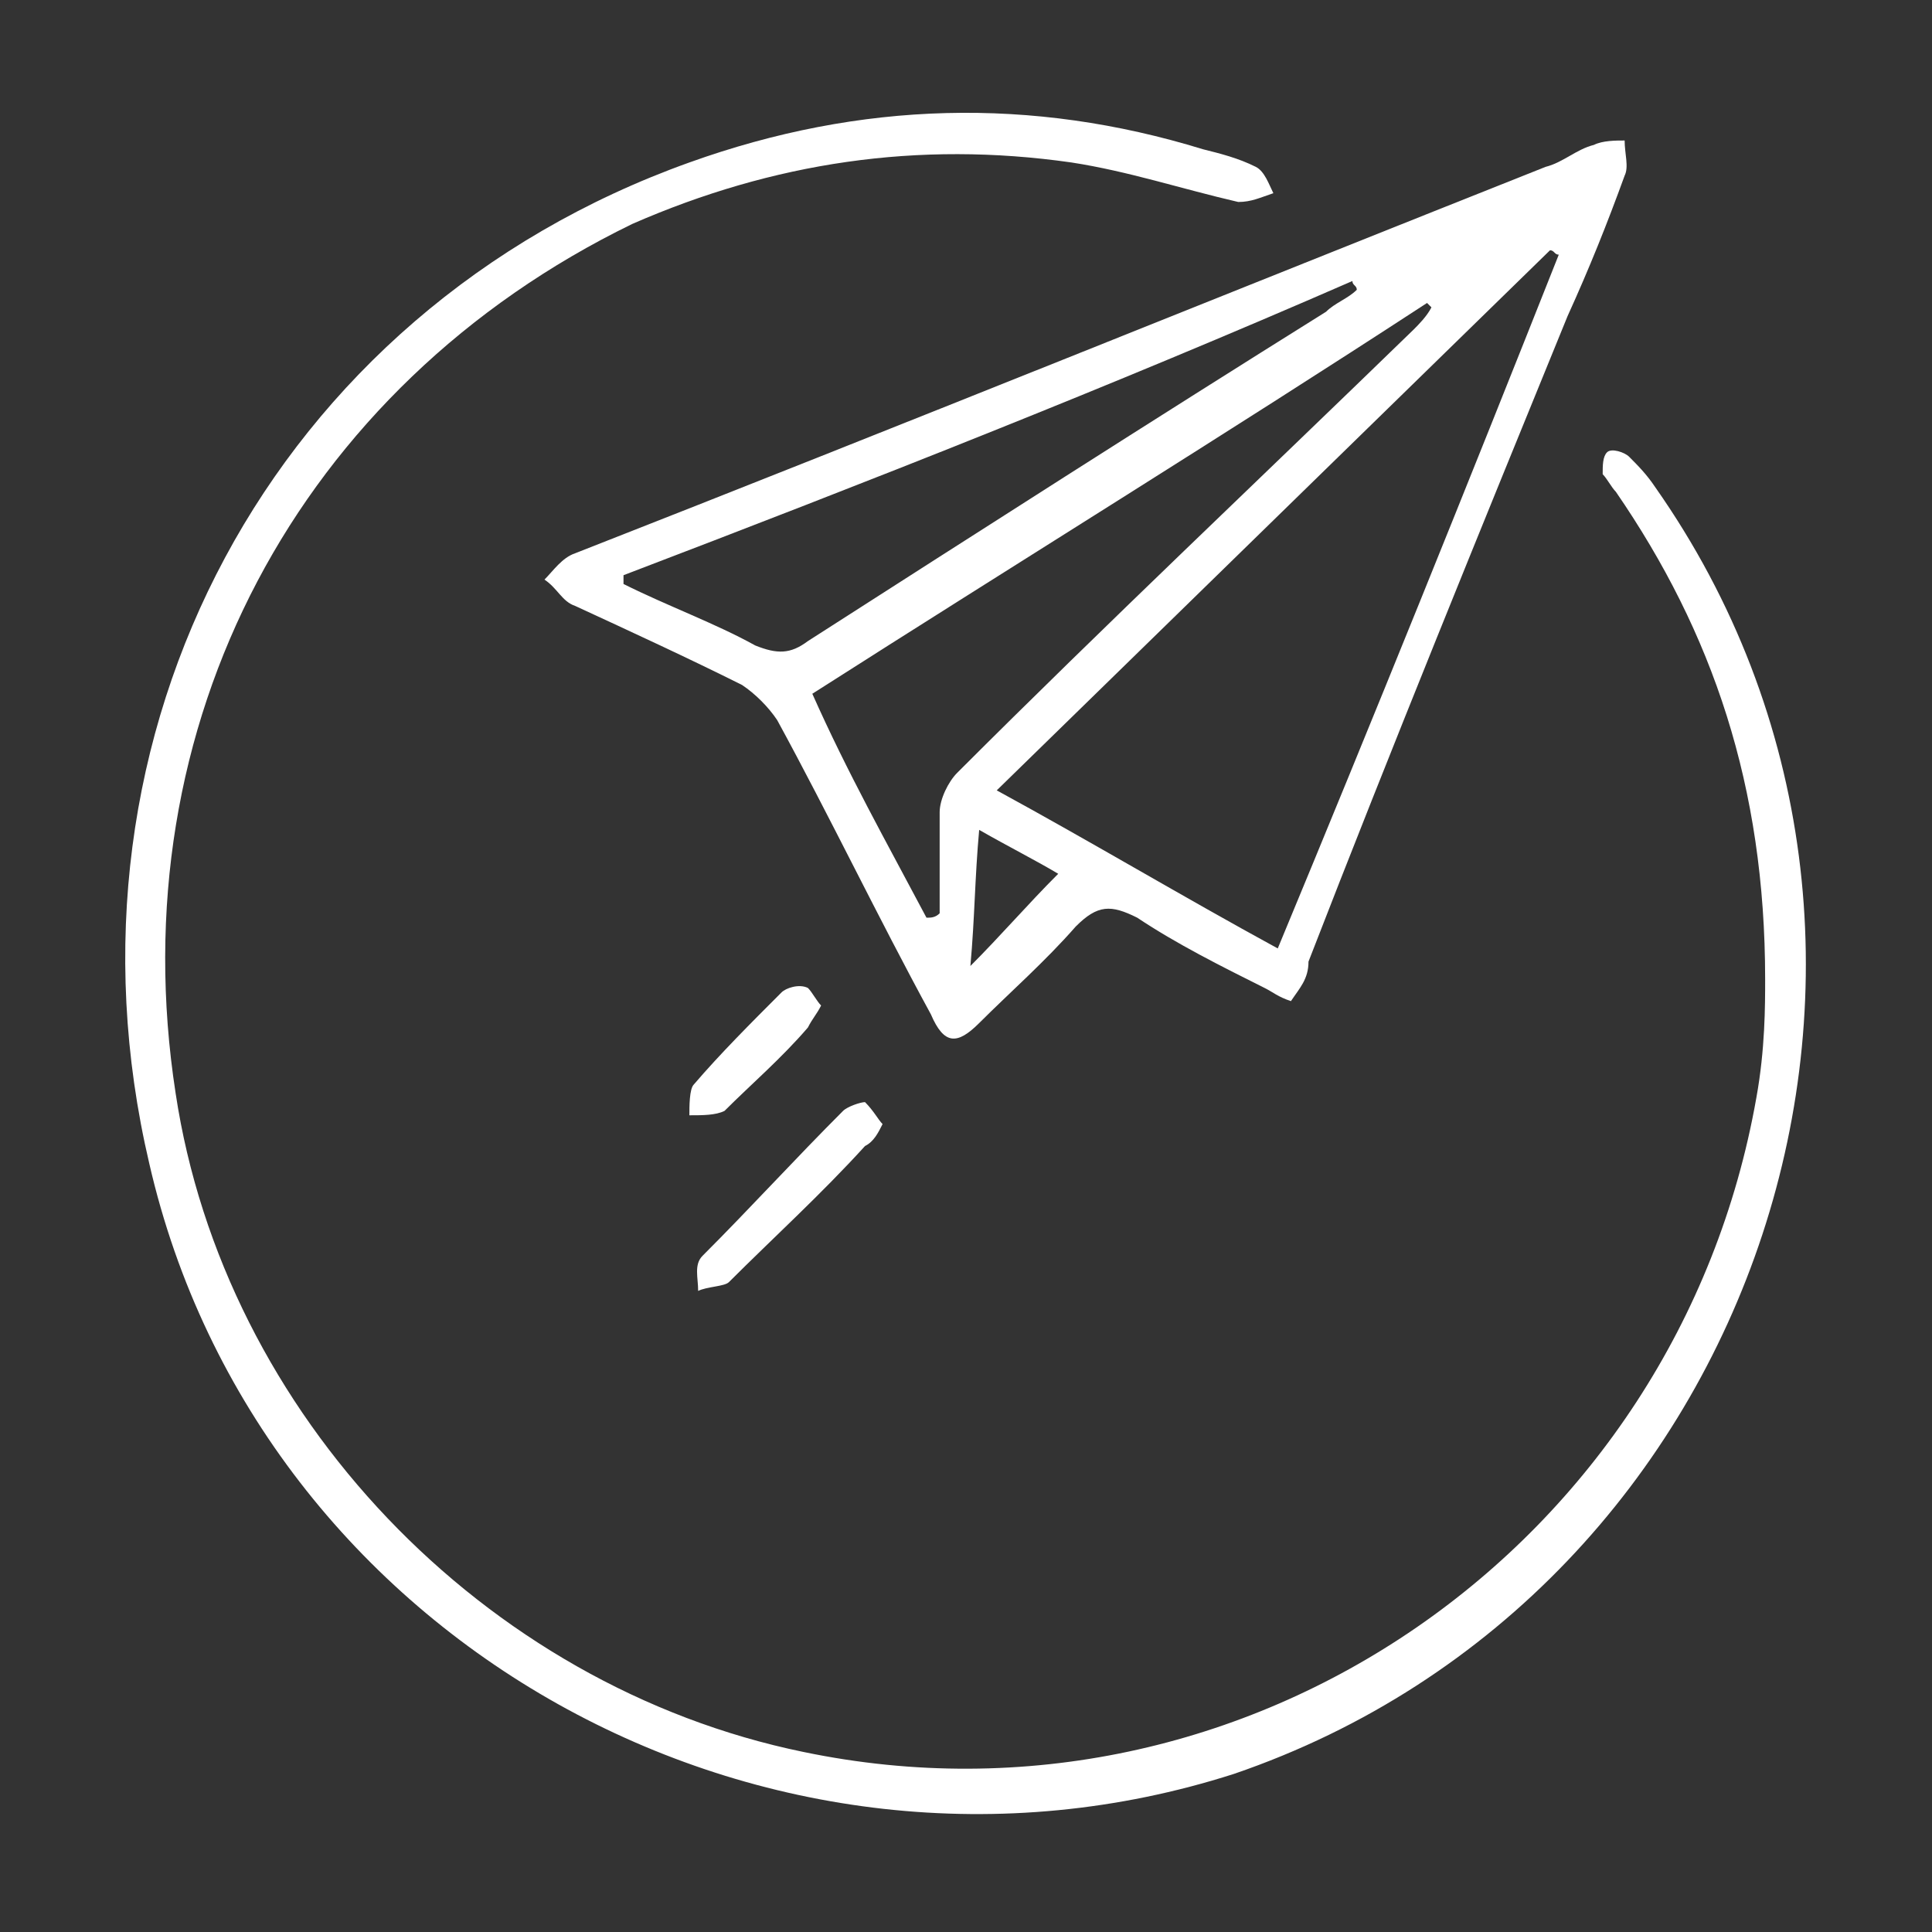
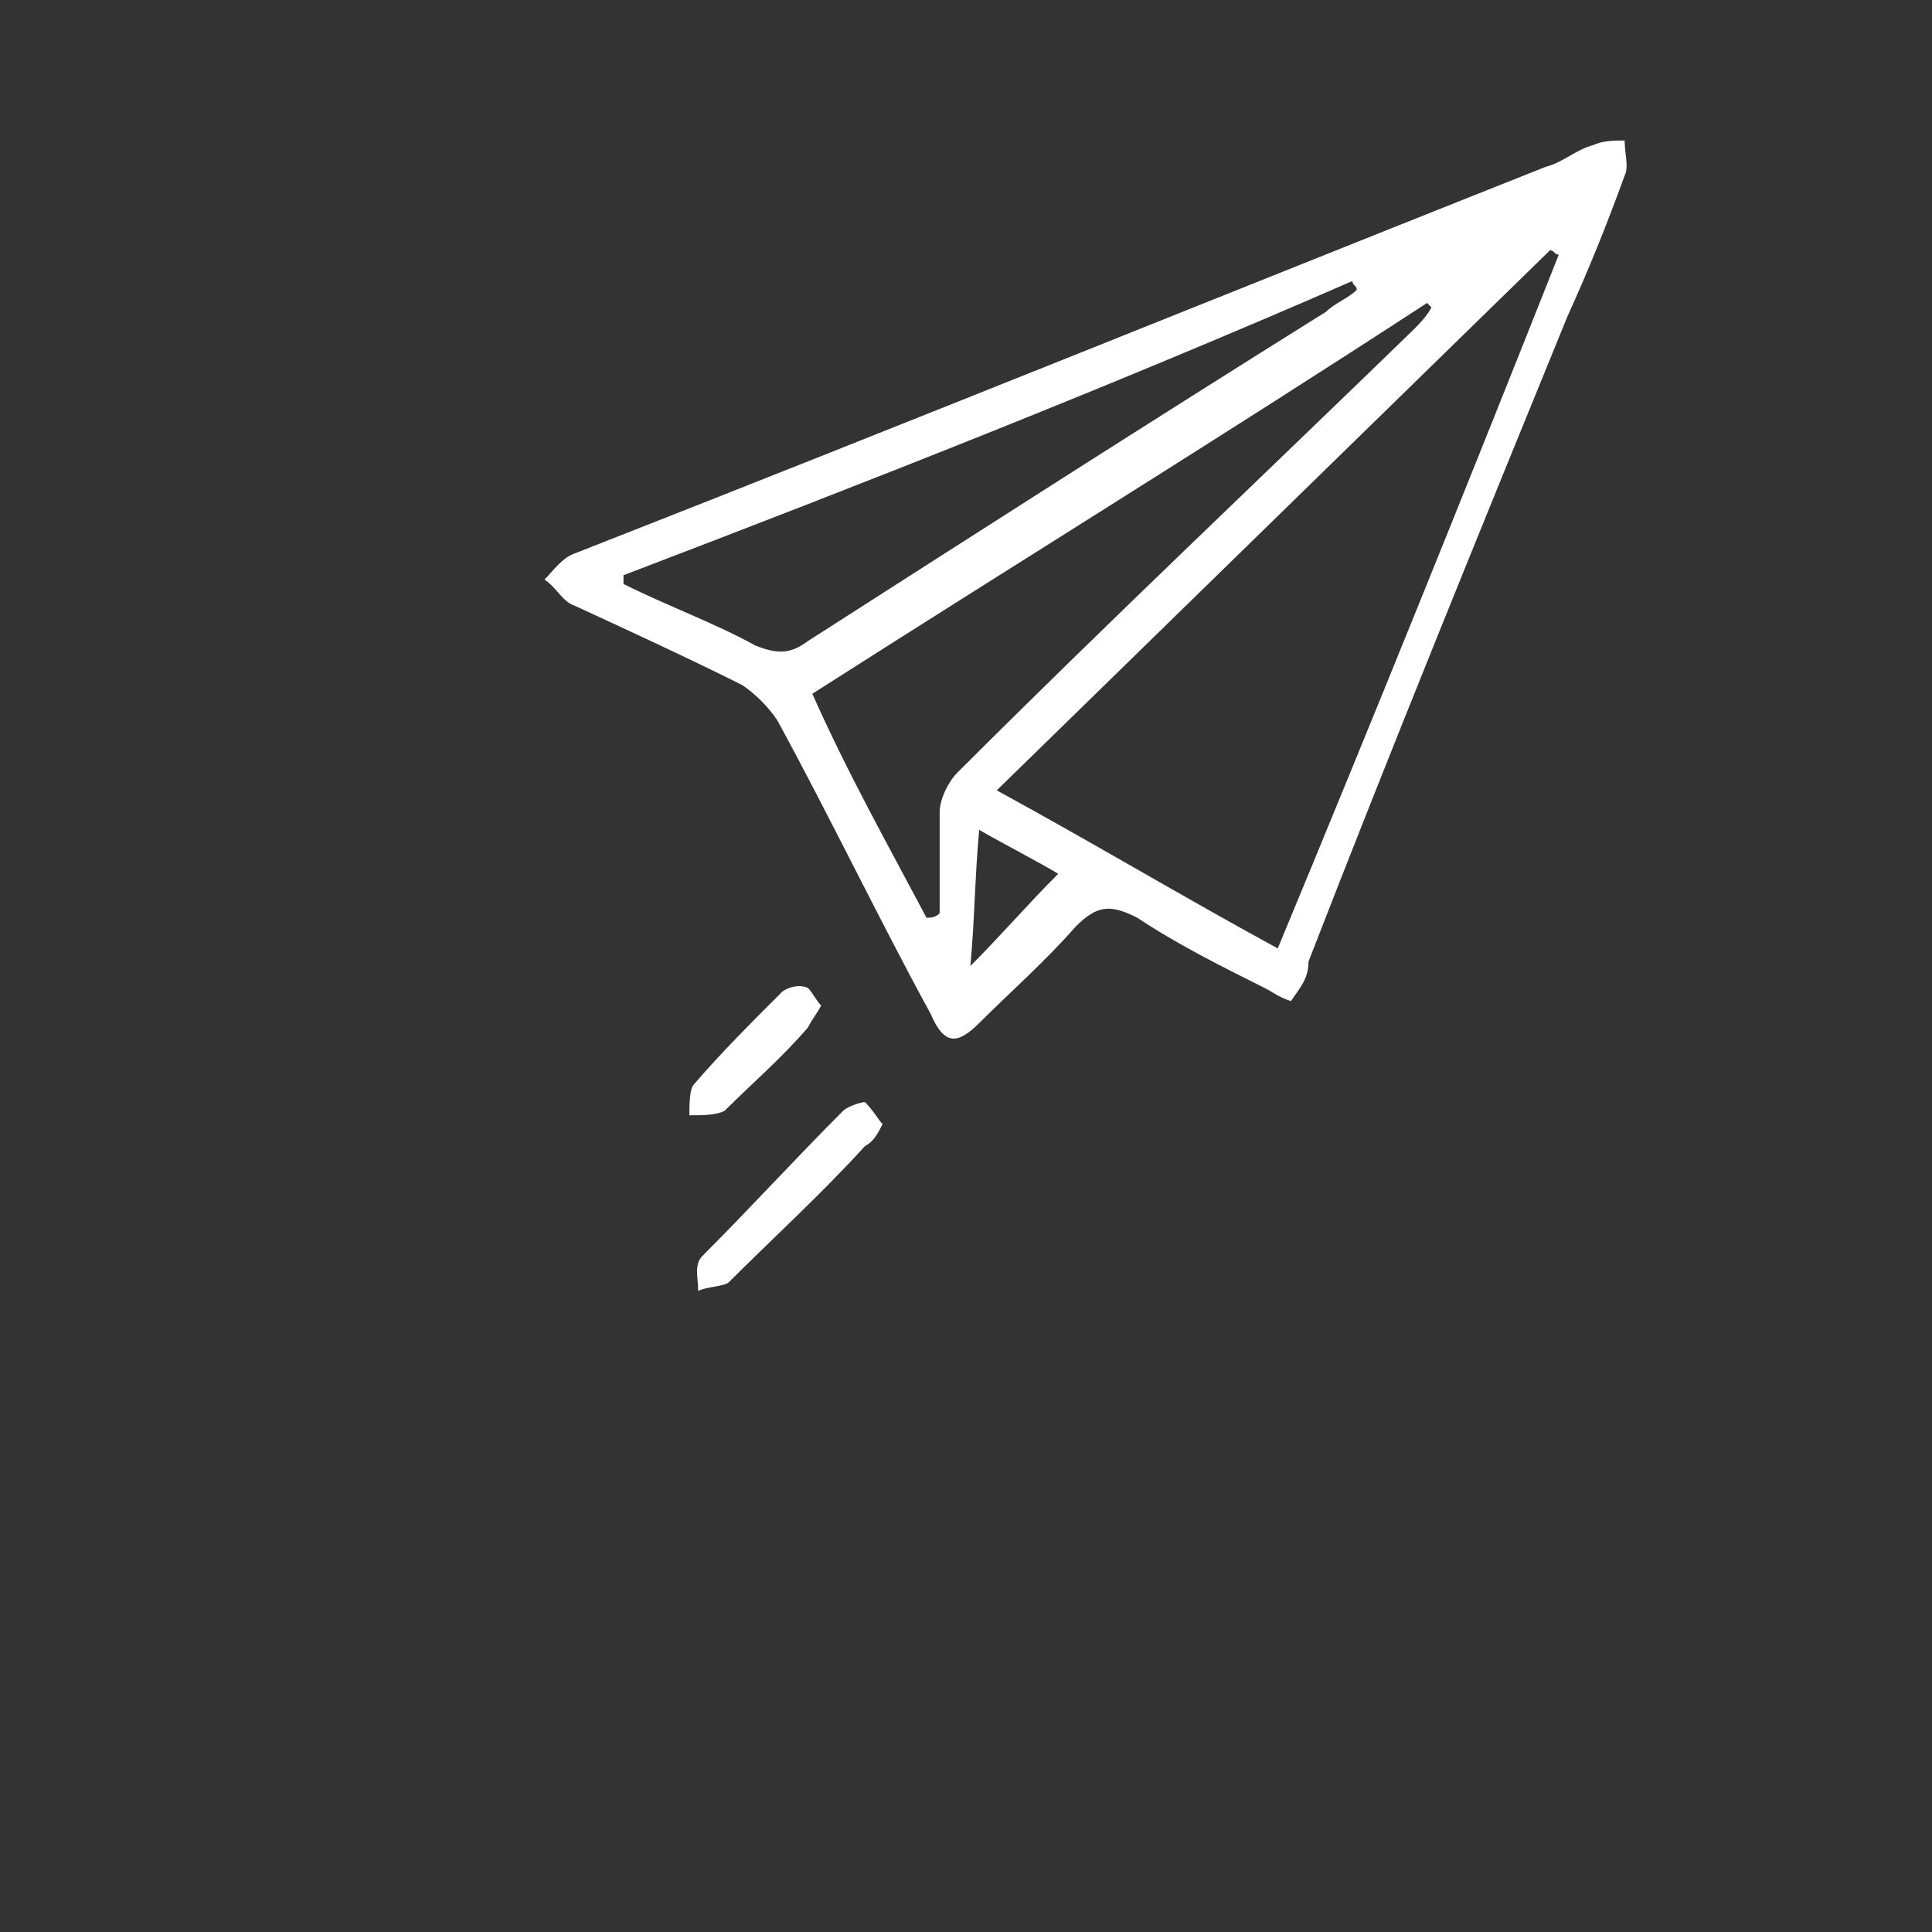
<svg xmlns="http://www.w3.org/2000/svg" version="1.1" id="Слой_1" x="0px" y="0px" viewBox="0 0 44 44" style="enable-background:new 0 0 44 44;" xml:space="preserve">
  <rect x="0" y="0" width="44" height="44" fill="#333333" stroke="none" />
  <style type="text/css"> .st0{fill:#FFFFFF;} </style>
  <g>
    <path class="st0" d="M29.4,22.8c-0.3-0.1-0.4-0.2-0.6-0.3c-1-0.5-2-1-2.9-1.6c-0.6-0.3-0.9-0.3-1.4,0.2c-0.7,0.8-1.5,1.5-2.2,2.2 c-0.5,0.5-0.8,0.5-1.1-0.2c-1.2-2.2-2.3-4.5-3.5-6.7c-0.2-0.3-0.5-0.6-0.8-0.8c-1.2-0.6-2.5-1.2-3.8-1.8c-0.3-0.1-0.4-0.4-0.7-0.6 c0.2-0.2,0.4-0.5,0.7-0.6c7.4-2.9,14.8-5.9,22.1-8.8c0.4-0.1,0.7-0.4,1.1-0.5c0.2-0.1,0.5-0.1,0.7-0.1c0,0.3,0.1,0.6,0,0.8 c-0.4,1.1-0.8,2.1-1.3,3.2c-2,4.9-4,9.8-5.9,14.7C29.8,22.3,29.6,22.5,29.4,22.8z M29.1,21.6c2.2-5.3,4.3-10.5,6.4-15.8 c-0.1,0-0.1-0.1-0.2-0.1C31.1,9.8,27,13.8,22.7,18C24.9,19.2,26.9,20.4,29.1,21.6z M21.1,20.9c0.1,0,0.2,0,0.3-0.1 c0-0.8,0-1.6,0-2.3c0-0.3,0.2-0.7,0.4-0.9c3.4-3.4,6.9-6.7,10.4-10.1c0.1-0.1,0.3-0.3,0.4-0.5l-0.1-0.1c-4.6,3-9.3,5.9-14,8.9 C19.3,17.6,20.2,19.2,21.1,20.9z M14.2,13.1c0,0.1,0,0.2,0,0.2c1,0.5,2.1,0.9,3,1.4c0.5,0.2,0.8,0.2,1.2-0.1 c3.9-2.5,7.8-5,11.8-7.5c0.2-0.2,0.5-0.3,0.7-0.5c0-0.1-0.1-0.1-0.1-0.2C25.3,8.8,19.7,11,14.2,13.1z M22.3,18.9 c-0.1,1.1-0.1,2-0.2,3.1c0.7-0.7,1.3-1.4,2-2.1C23.6,19.6,23,19.3,22.3,18.9z" />
-     <path class="st0" d="M40.2,22.3c0-4.4-1.2-7.9-3.4-11.1c-0.1-0.1-0.2-0.3-0.3-0.4c0-0.2,0-0.4,0.1-0.5s0.4,0,0.5,0.1 c0.2,0.2,0.4,0.4,0.6,0.7c7.3,10.4,2.4,25.2-9.6,29.3c-10.6,3.4-22.2-3-24.7-13.9C1.1,16.7,6.2,7.1,15.7,3.7 c3.9-1.4,7.8-1.5,11.7-0.3c0.4,0.1,0.8,0.2,1.2,0.4c0.2,0.1,0.3,0.4,0.4,0.6c-0.3,0.1-0.5,0.2-0.8,0.2c-1.3-0.3-2.5-0.7-3.8-0.9 c-3.5-0.5-6.8,0-10,1.4C6.8,8.8,2.7,16.5,4,24.9c1.1,7.3,7,13.5,14.3,15C28.4,42,38.2,35.2,40,25C40.2,23.9,40.2,22.9,40.2,22.3z" />
    <path class="st0" d="M20.1,25.6c-0.1,0.2-0.2,0.4-0.4,0.5c-1,1.1-2.1,2.1-3.1,3.1c-0.1,0.1-0.5,0.1-0.7,0.2c0-0.3-0.1-0.6,0.1-0.8 c1.1-1.1,2.1-2.2,3.2-3.3c0.1-0.1,0.4-0.2,0.5-0.2C19.9,25.3,20,25.5,20.1,25.6z" />
    <path class="st0" d="M18.7,22.9c-0.1,0.2-0.2,0.3-0.3,0.5c-0.6,0.7-1.3,1.3-1.9,1.9c-0.2,0.1-0.5,0.1-0.8,0.1c0-0.2,0-0.6,0.1-0.7 c0.6-0.7,1.3-1.4,2-2.1c0.1-0.1,0.4-0.2,0.6-0.1C18.5,22.6,18.6,22.8,18.7,22.9z" />
  </g>
</svg>